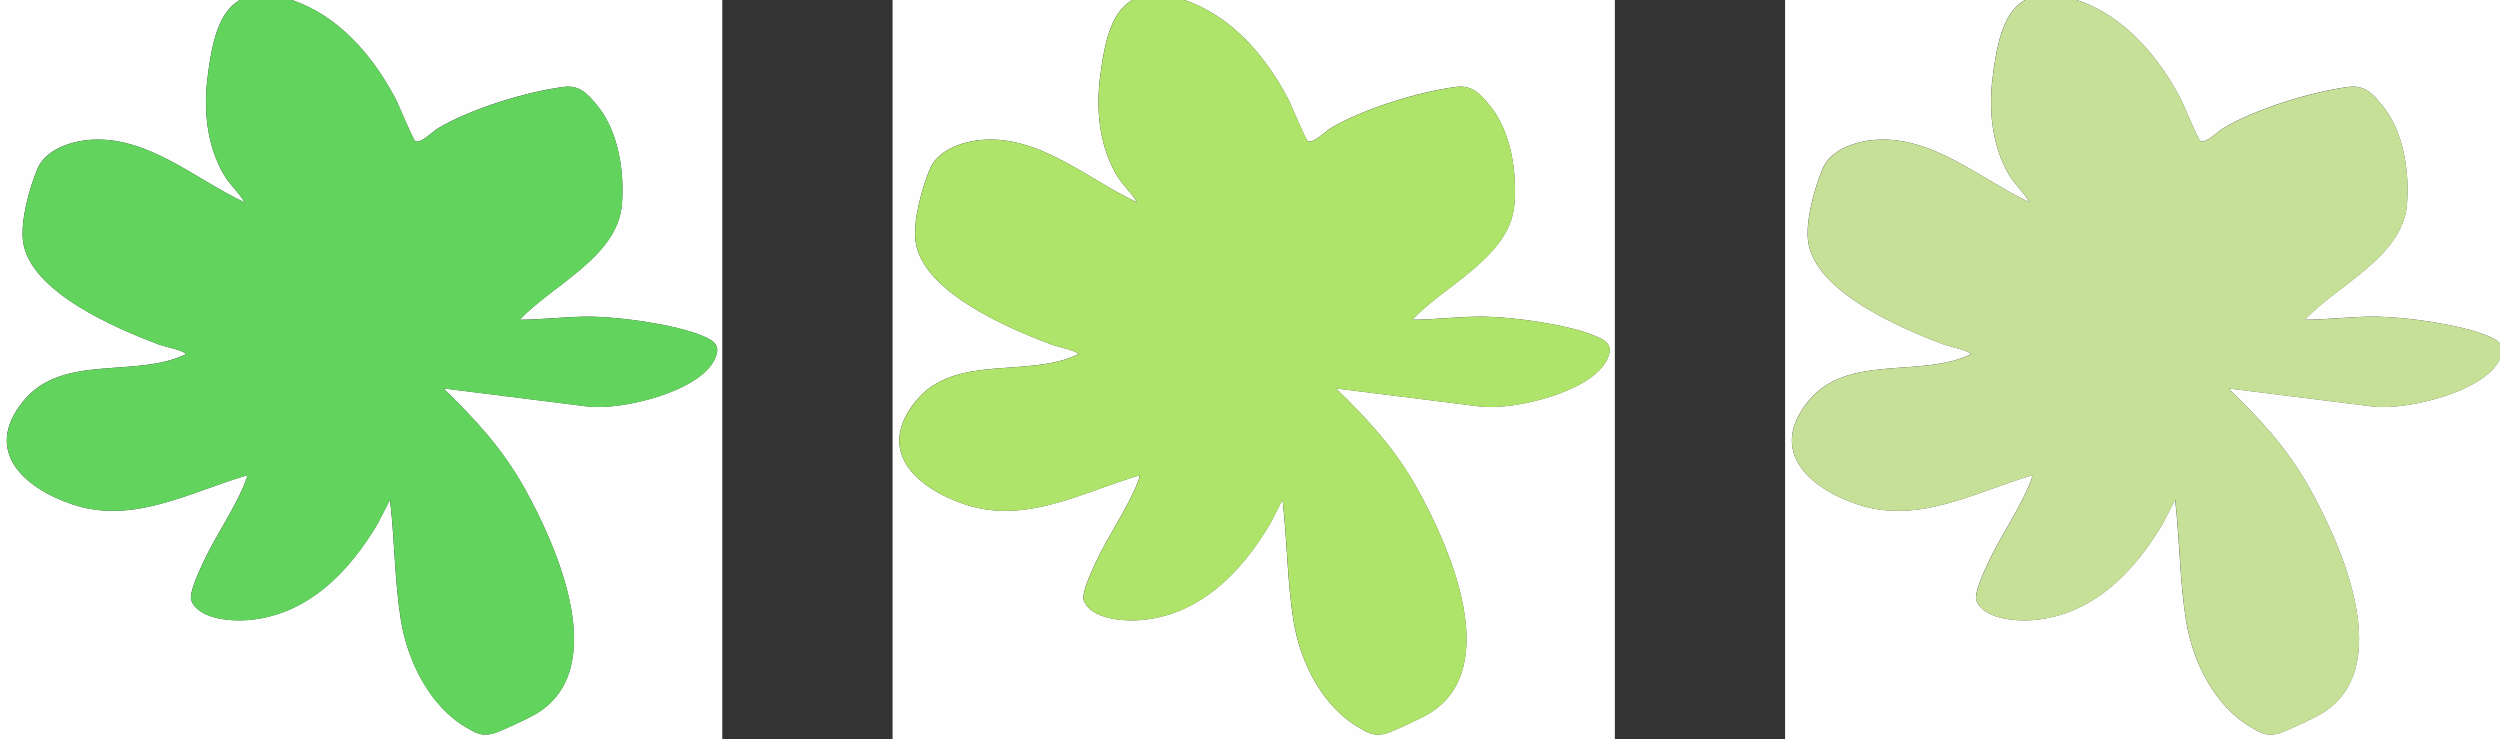
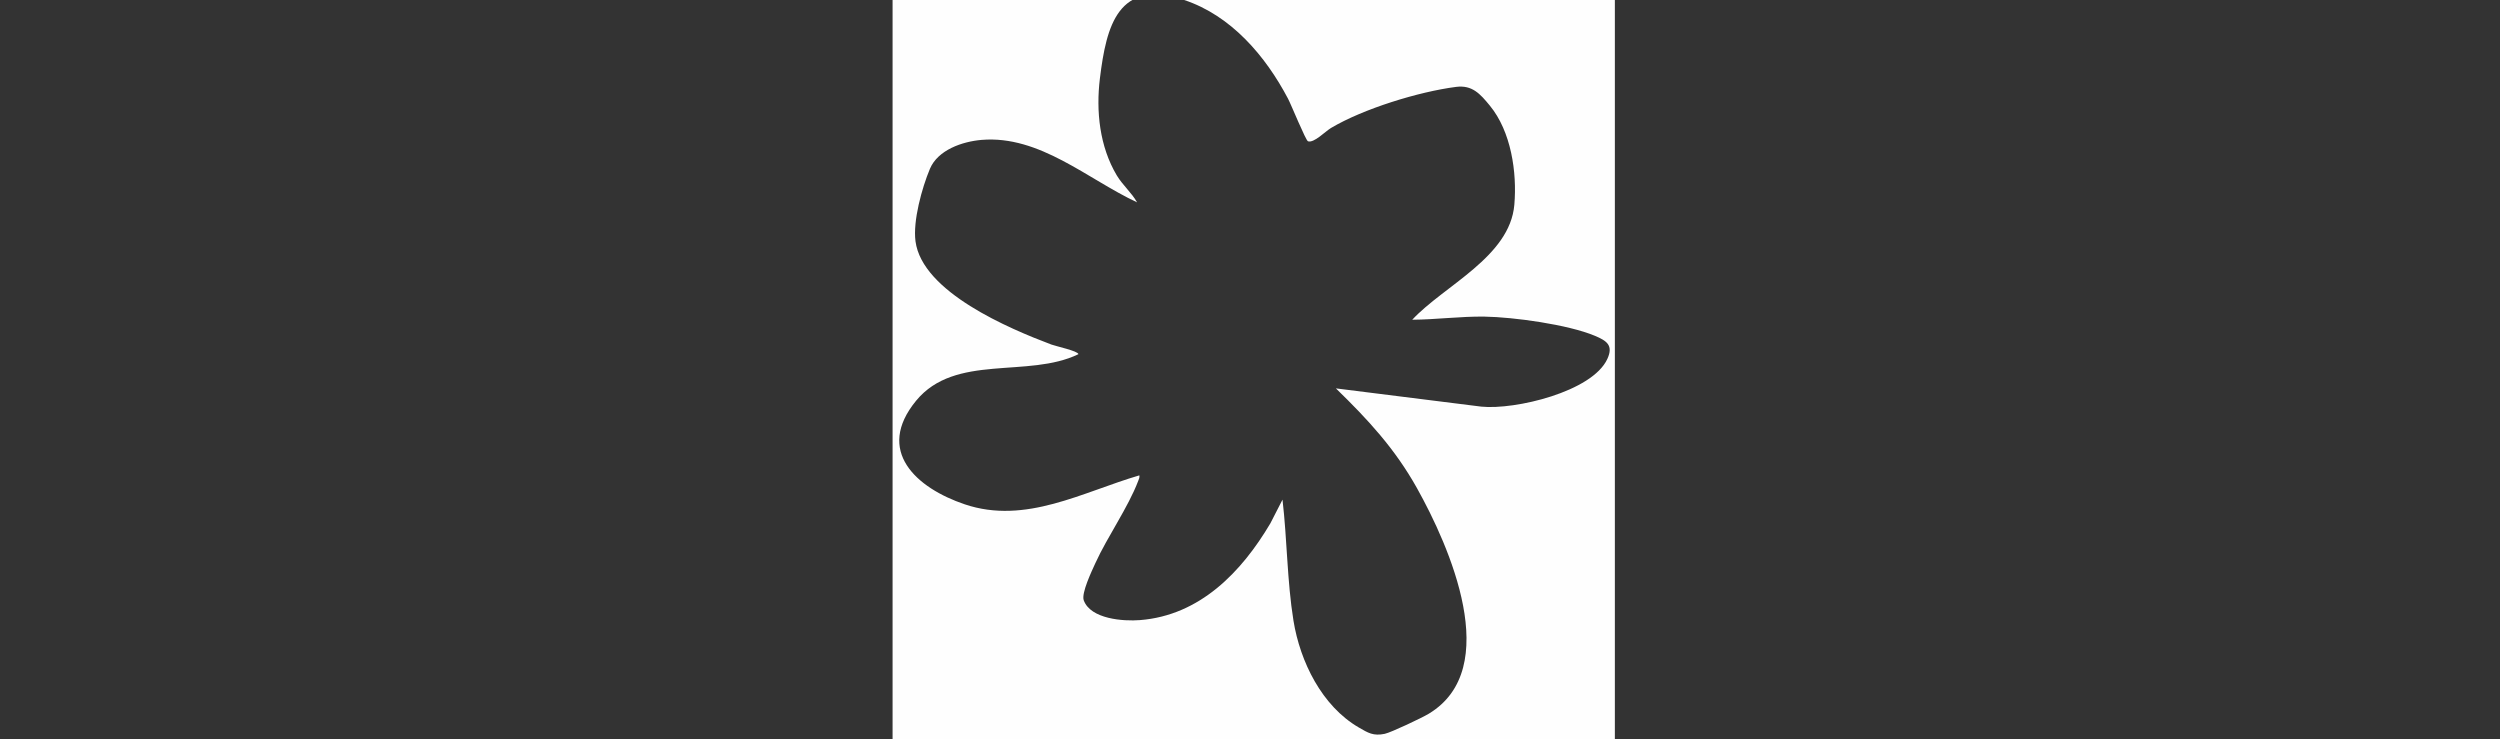
<svg xmlns="http://www.w3.org/2000/svg" id="_レイヤー_1" data-name="レイヤー_1" version="1.1" viewBox="0 0 376.55 111.34">
  <rect x="0" y="0" width="376.55" height="111.34" fill="#333333" stroke="none" />
  <defs>
    <style>
      .st0 {
        fill: #c6e098;
      }

      .st1 {
        fill: #62d45e;
      }

      .st2 {
        fill: #afe46a;
      }

      .st3 {
        fill: #fefefe;
      }
    </style>
  </defs>
  <g>
-     <path class="st3" d="M108.79-1.2v112.54H0V-1.2h108.79ZM78.27,48.17c4.81-5.17,14.72-9.47,15.39-17.33.42-4.92-.49-11.04-3.69-14.93-1.46-1.78-2.66-3.14-5.1-2.82-5.63.73-13.95,3.29-18.83,6.19-.83.49-2.57,2.31-3.46,2-.34-.11-2.54-5.54-3.01-6.42-3.38-6.42-8.56-12.52-15.67-14.87-9.89-3.26-11.69,3.86-12.66,11.8-.61,4.96-.05,10.28,2.54,14.63.89,1.48,2.21,2.57,3.06,4.06-7.45-3.48-14.67-10.13-23.41-9.41-2.88.24-6.6,1.5-7.8,4.37s-2.57,7.82-2.17,10.89c1,7.66,14.14,13.18,20.48,15.57.63.24,4.05.98,4.06,1.45-7.59,3.68-18.55-.15-24.44,7-6.22,7.56.02,13.16,7.34,15.62,9.14,3.08,17.74-1.87,26.28-4.37.06.33-.07.57-.18.85-1.53,4.02-4.61,8.34-6.45,12.38-.54,1.18-2.13,4.51-1.75,5.58,1.03,2.85,6,3.19,8.48,2.99,9.01-.71,15.28-7.22,19.63-14.57l1.83-3.57c.7,5.99.69,12.29,1.65,18.22s4.28,12.87,9.85,16.1c1.39.81,2.19,1.31,3.9.95.97-.21,5.63-2.42,6.62-3.02,11.3-6.8,3.12-25.25-1.78-34.01-3.32-5.93-7.37-10.31-12.2-15l21.92,2.75c5.06.51,16.7-2.24,18.97-7.19.93-2.03-.07-2.72-1.88-3.48-4.06-1.7-12.23-2.82-16.63-2.89-3.59-.05-7.32.45-10.91.47Z" />
-     <path class="st1" d="M78.27,48.17c3.6-.01,7.33-.52,10.91-.47,4.4.06,12.57,1.18,16.63,2.89,1.81.76,2.81,1.45,1.88,3.48-2.28,4.95-13.91,7.7-18.97,7.19l-21.92-2.75c4.83,4.7,8.89,9.07,12.2,15,4.9,8.76,13.08,27.21,1.78,34.01-.99.6-5.65,2.81-6.62,3.02-1.7.36-2.51-.14-3.9-.95-5.58-3.23-8.85-9.91-9.85-16.1s-.94-12.24-1.65-18.22l-1.83,3.57c-4.35,7.35-10.62,13.86-19.63,14.57-2.48.2-7.46-.14-8.48-2.99-.38-1.07,1.21-4.4,1.75-5.58,1.83-4.04,4.92-8.36,6.45-12.38.11-.29.24-.53.18-.85-8.54,2.49-17.14,7.44-26.28,4.37-7.33-2.47-13.57-8.06-7.34-15.62,5.89-7.16,16.85-3.32,24.44-7,0-.47-3.43-1.21-4.06-1.45-6.34-2.38-19.48-7.91-20.48-15.57-.4-3.06.96-8.02,2.17-10.89s4.92-4.13,7.8-4.37c8.74-.72,15.96,5.93,23.41,9.41-.84-1.49-2.17-2.58-3.06-4.06-2.6-4.34-3.15-9.67-2.54-14.63.97-7.94,2.77-15.06,12.66-11.8,7.11,2.35,12.28,8.45,15.67,14.87.47.88,2.67,6.3,3.01,6.42.89.3,2.62-1.51,3.46-2,4.88-2.9,13.21-5.45,18.83-6.19,2.44-.32,3.64,1.04,5.1,2.82,3.2,3.89,4.1,10.01,3.69,14.93-.67,7.86-10.58,12.16-15.39,17.33Z" />
+     </g>
+   <g>
+     <path class="st3" d="M243.23-1.2v112.54h-108.79V-1.2h108.79ZM212.7,48.17c4.81-5.17,14.72-9.47,15.39-17.33.42-4.92-.49-11.04-3.69-14.93-1.46-1.78-2.66-3.14-5.1-2.82-5.63.73-13.95,3.29-18.83,6.19-.83.49-2.57,2.31-3.46,2-.34-.11-2.54-5.54-3.01-6.42-3.38-6.42-8.56-12.52-15.67-14.87-9.89-3.26-11.69,3.86-12.66,11.8-.61,4.96-.05,10.28,2.54,14.63.89,1.48,2.21,2.57,3.06,4.06-7.45-3.48-14.67-10.13-23.41-9.41-2.88.24-6.6,1.5-7.8,4.37s-2.57,7.82-2.17,10.89c1,7.66,14.14,13.18,20.48,15.57.63.24,4.05.98,4.06,1.45-7.59,3.68-18.55-.15-24.44,7-6.22,7.56.02,13.16,7.34,15.62,9.14,3.08,17.74-1.87,26.28-4.37.06.33-.07.57-.18.85-1.53,4.02-4.61,8.34-6.45,12.38-.54,1.18-2.13,4.51-1.75,5.58,1.03,2.85,6,3.19,8.48,2.99,9.01-.71,15.28-7.22,19.63-14.57l1.83-3.57c.7,5.99.69,12.29,1.65,18.22,1,6.18,4.28,12.87,9.85,16.1,1.39.81,2.19,1.31,3.9.95.97-.21,5.63-2.42,6.62-3.02,11.3-6.8,3.12-25.25-1.78-34.01-3.32-5.93-7.37-10.31-12.2-15l21.92,2.75c5.06.51,16.7-2.24,18.97-7.19.93-2.03-.07-2.72-1.88-3.48-4.06-1.7-12.23-2.82-16.63-2.89-3.59-.05-7.32.45-10.91.47Z" />
  </g>
  <g>
-     <path class="st3" d="M243.23-1.2v112.54h-108.79V-1.2h108.79ZM212.7,48.17c4.81-5.17,14.72-9.47,15.39-17.33.42-4.92-.49-11.04-3.69-14.93-1.46-1.78-2.66-3.14-5.1-2.82-5.63.73-13.95,3.29-18.83,6.19-.83.49-2.57,2.31-3.46,2-.34-.11-2.54-5.54-3.01-6.42-3.38-6.42-8.56-12.52-15.67-14.87-9.89-3.26-11.69,3.86-12.66,11.8-.61,4.96-.05,10.28,2.54,14.63.89,1.48,2.21,2.57,3.06,4.06-7.45-3.48-14.67-10.13-23.41-9.41-2.88.24-6.6,1.5-7.8,4.37s-2.57,7.82-2.17,10.89c1,7.66,14.14,13.18,20.48,15.57.63.24,4.05.98,4.06,1.45-7.59,3.68-18.55-.15-24.44,7-6.22,7.56.02,13.16,7.34,15.62,9.14,3.08,17.74-1.87,26.28-4.37.06.33-.07.57-.18.85-1.53,4.02-4.61,8.34-6.45,12.38-.54,1.18-2.13,4.51-1.75,5.58,1.03,2.85,6,3.19,8.48,2.99,9.01-.71,15.28-7.22,19.63-14.57l1.83-3.57c.7,5.99.69,12.29,1.65,18.22,1,6.18,4.28,12.87,9.85,16.1,1.39.81,2.19,1.31,3.9.95.97-.21,5.63-2.42,6.62-3.02,11.3-6.8,3.12-25.25-1.78-34.01-3.32-5.93-7.37-10.31-12.2-15l21.92,2.75c5.06.51,16.7-2.24,18.97-7.19.93-2.03-.07-2.72-1.88-3.48-4.06-1.7-12.23-2.82-16.63-2.89-3.59-.05-7.32.45-10.91.47Z" />
-     <path class="st2" d="M212.7,48.17c3.6-.01,7.33-.52,10.91-.47,4.4.06,12.57,1.18,16.63,2.89,1.81.76,2.81,1.45,1.88,3.48-2.28,4.95-13.91,7.7-18.97,7.19l-21.92-2.75c4.83,4.7,8.89,9.07,12.2,15,4.9,8.76,13.08,27.21,1.78,34.01-.99.6-5.65,2.81-6.62,3.02-1.7.36-2.51-.14-3.9-.95-5.58-3.23-8.85-9.91-9.85-16.1-.96-5.93-.94-12.24-1.65-18.22l-1.83,3.57c-4.35,7.35-10.62,13.86-19.63,14.57-2.48.2-7.46-.14-8.48-2.99-.38-1.07,1.21-4.4,1.75-5.58,1.83-4.04,4.92-8.36,6.45-12.38.11-.29.24-.53.18-.85-8.54,2.49-17.14,7.44-26.28,4.37-7.33-2.47-13.57-8.06-7.34-15.62,5.89-7.16,16.85-3.32,24.44-7,0-.47-3.43-1.21-4.06-1.45-6.34-2.38-19.48-7.91-20.48-15.57-.4-3.06.96-8.02,2.17-10.89s4.92-4.13,7.8-4.37c8.74-.72,15.96,5.93,23.41,9.41-.84-1.49-2.17-2.58-3.06-4.06-2.6-4.34-3.15-9.67-2.54-14.63.97-7.94,2.77-15.06,12.66-11.8,7.11,2.35,12.28,8.45,15.67,14.87.47.88,2.67,6.3,3.01,6.42.89.3,2.62-1.51,3.46-2,4.88-2.9,13.21-5.45,18.83-6.19,2.44-.32,3.64,1.04,5.1,2.82,3.2,3.89,4.1,10.01,3.69,14.93-.67,7.86-10.58,12.16-15.39,17.33Z" />
-   </g>
-   <g>
-     <path class="st3" d="M377.66-1.2v112.54h-108.79V-1.2h108.79ZM347.14,48.17c4.81-5.17,14.72-9.47,15.39-17.33.42-4.92-.49-11.04-3.69-14.93-1.46-1.78-2.66-3.14-5.1-2.82-5.63.73-13.95,3.29-18.83,6.19-.83.49-2.57,2.31-3.46,2-.34-.11-2.54-5.54-3.01-6.42-3.38-6.42-8.56-12.52-15.67-14.87-9.89-3.26-11.69,3.86-12.66,11.8-.61,4.96-.05,10.28,2.54,14.63.89,1.48,2.21,2.57,3.06,4.06-7.45-3.48-14.67-10.13-23.41-9.41-2.88.24-6.6,1.5-7.8,4.37s-2.57,7.82-2.17,10.89c1,7.66,14.14,13.18,20.48,15.57.63.24,4.05.98,4.06,1.45-7.59,3.68-18.55-.15-24.44,7-6.22,7.56.02,13.16,7.34,15.62,9.14,3.08,17.74-1.87,26.28-4.37.06.33-.07.57-.18.85-1.53,4.02-4.61,8.34-6.45,12.38-.54,1.18-2.13,4.51-1.75,5.58,1.03,2.85,6,3.19,8.48,2.99,9.01-.71,15.28-7.22,19.63-14.57l1.83-3.57c.7,5.99.69,12.29,1.65,18.22,1,6.18,4.28,12.87,9.85,16.1,1.39.81,2.19,1.31,3.9.95.97-.21,5.63-2.42,6.62-3.02,11.3-6.8,3.12-25.25-1.78-34.01-3.32-5.93-7.37-10.31-12.2-15l21.92,2.75c5.06.51,16.7-2.24,18.97-7.19.93-2.03-.07-2.72-1.88-3.48-4.06-1.7-12.23-2.82-16.63-2.89-3.59-.05-7.32.45-10.91.47Z" />
-     <path class="st0" d="M347.14,48.17c3.6-.01,7.33-.52,10.91-.47,4.4.06,12.57,1.18,16.63,2.89,1.81.76,2.81,1.45,1.88,3.48-2.28,4.95-13.91,7.7-18.97,7.19l-21.92-2.75c4.83,4.7,8.89,9.07,12.2,15,4.9,8.76,13.08,27.21,1.78,34.01-.99.6-5.65,2.81-6.62,3.02-1.7.36-2.51-.14-3.9-.95-5.58-3.23-8.85-9.91-9.85-16.1-.96-5.93-.94-12.24-1.65-18.22l-1.83,3.57c-4.35,7.35-10.62,13.86-19.63,14.57-2.48.2-7.46-.14-8.48-2.99-.38-1.07,1.21-4.4,1.75-5.58,1.83-4.04,4.92-8.36,6.45-12.38.11-.29.24-.53.18-.85-8.54,2.49-17.14,7.44-26.28,4.37-7.33-2.47-13.57-8.06-7.34-15.62,5.89-7.16,16.85-3.32,24.44-7,0-.47-3.43-1.21-4.06-1.45-6.34-2.38-19.48-7.91-20.48-15.57-.4-3.06.96-8.02,2.17-10.89s4.92-4.13,7.8-4.37c8.74-.72,15.96,5.93,23.41,9.41-.84-1.49-2.17-2.58-3.06-4.06-2.6-4.34-3.15-9.67-2.54-14.63.97-7.94,2.77-15.06,12.66-11.8,7.11,2.35,12.28,8.45,15.67,14.87.47.88,2.67,6.3,3.01,6.42.89.3,2.62-1.51,3.46-2,4.88-2.9,13.21-5.45,18.83-6.19,2.44-.32,3.64,1.04,5.1,2.82,3.2,3.89,4.1,10.01,3.69,14.93-.67,7.86-10.58,12.16-15.39,17.33Z" />
-   </g>
+     </g>
</svg>